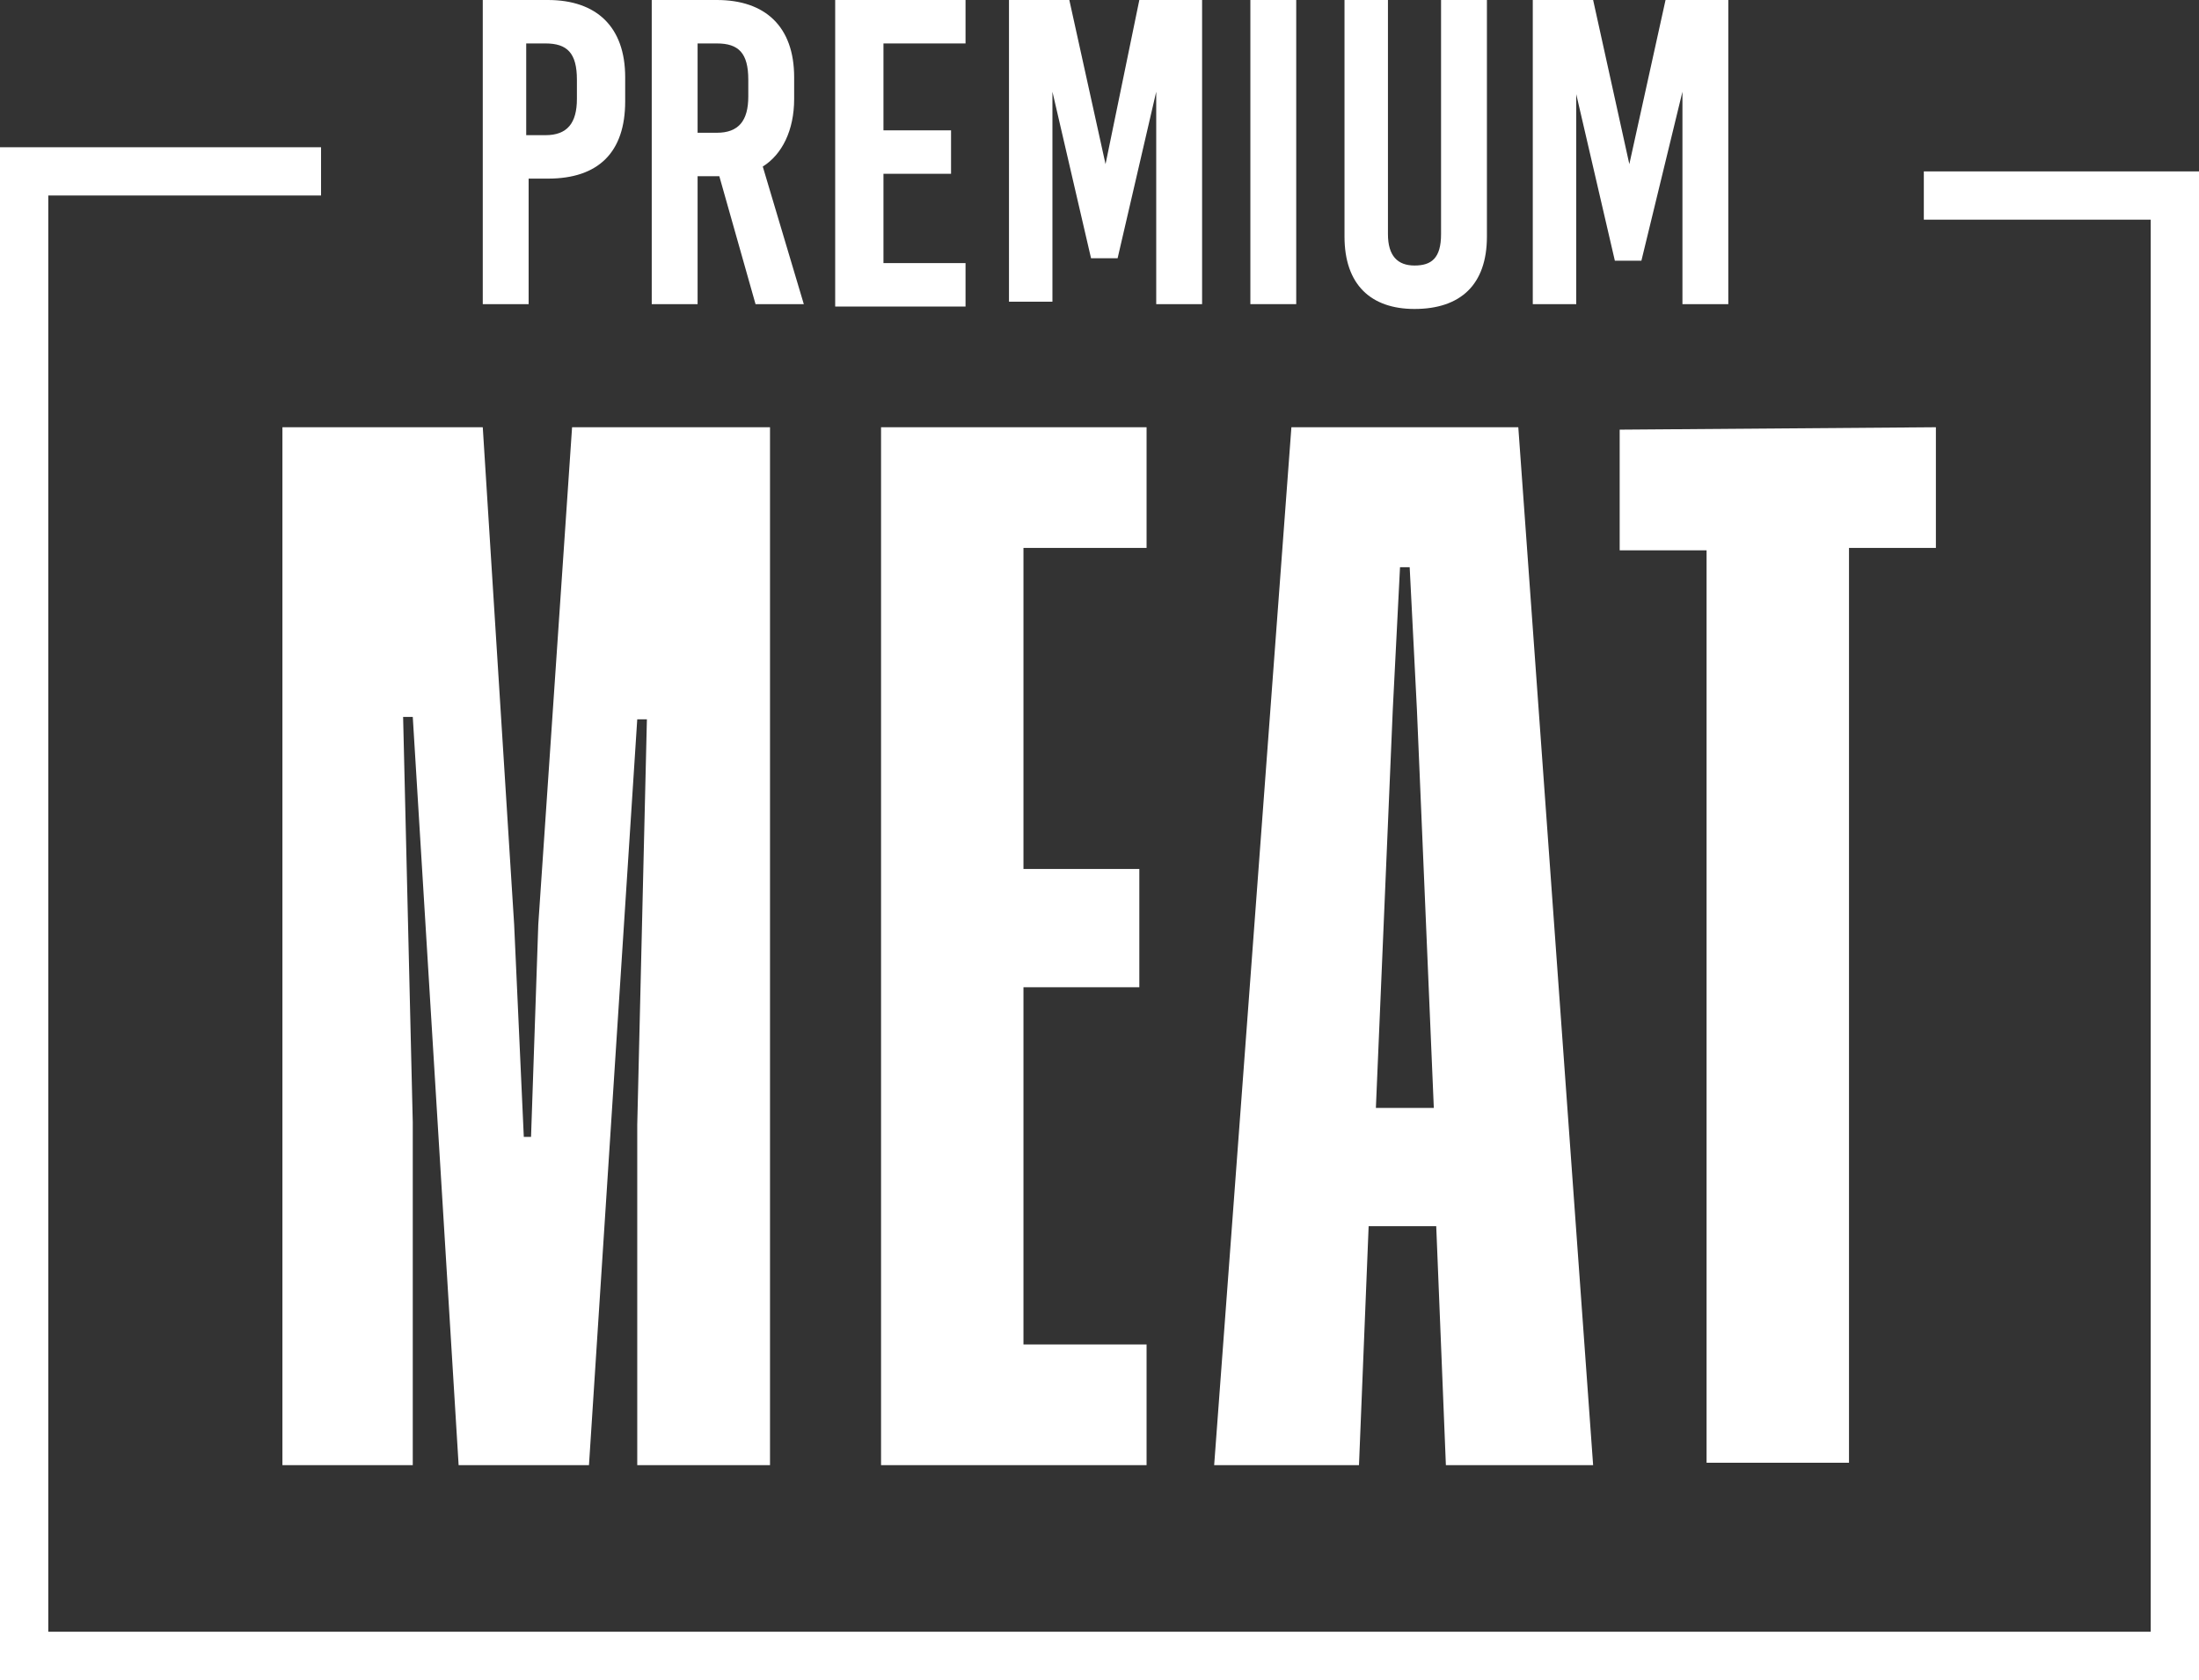
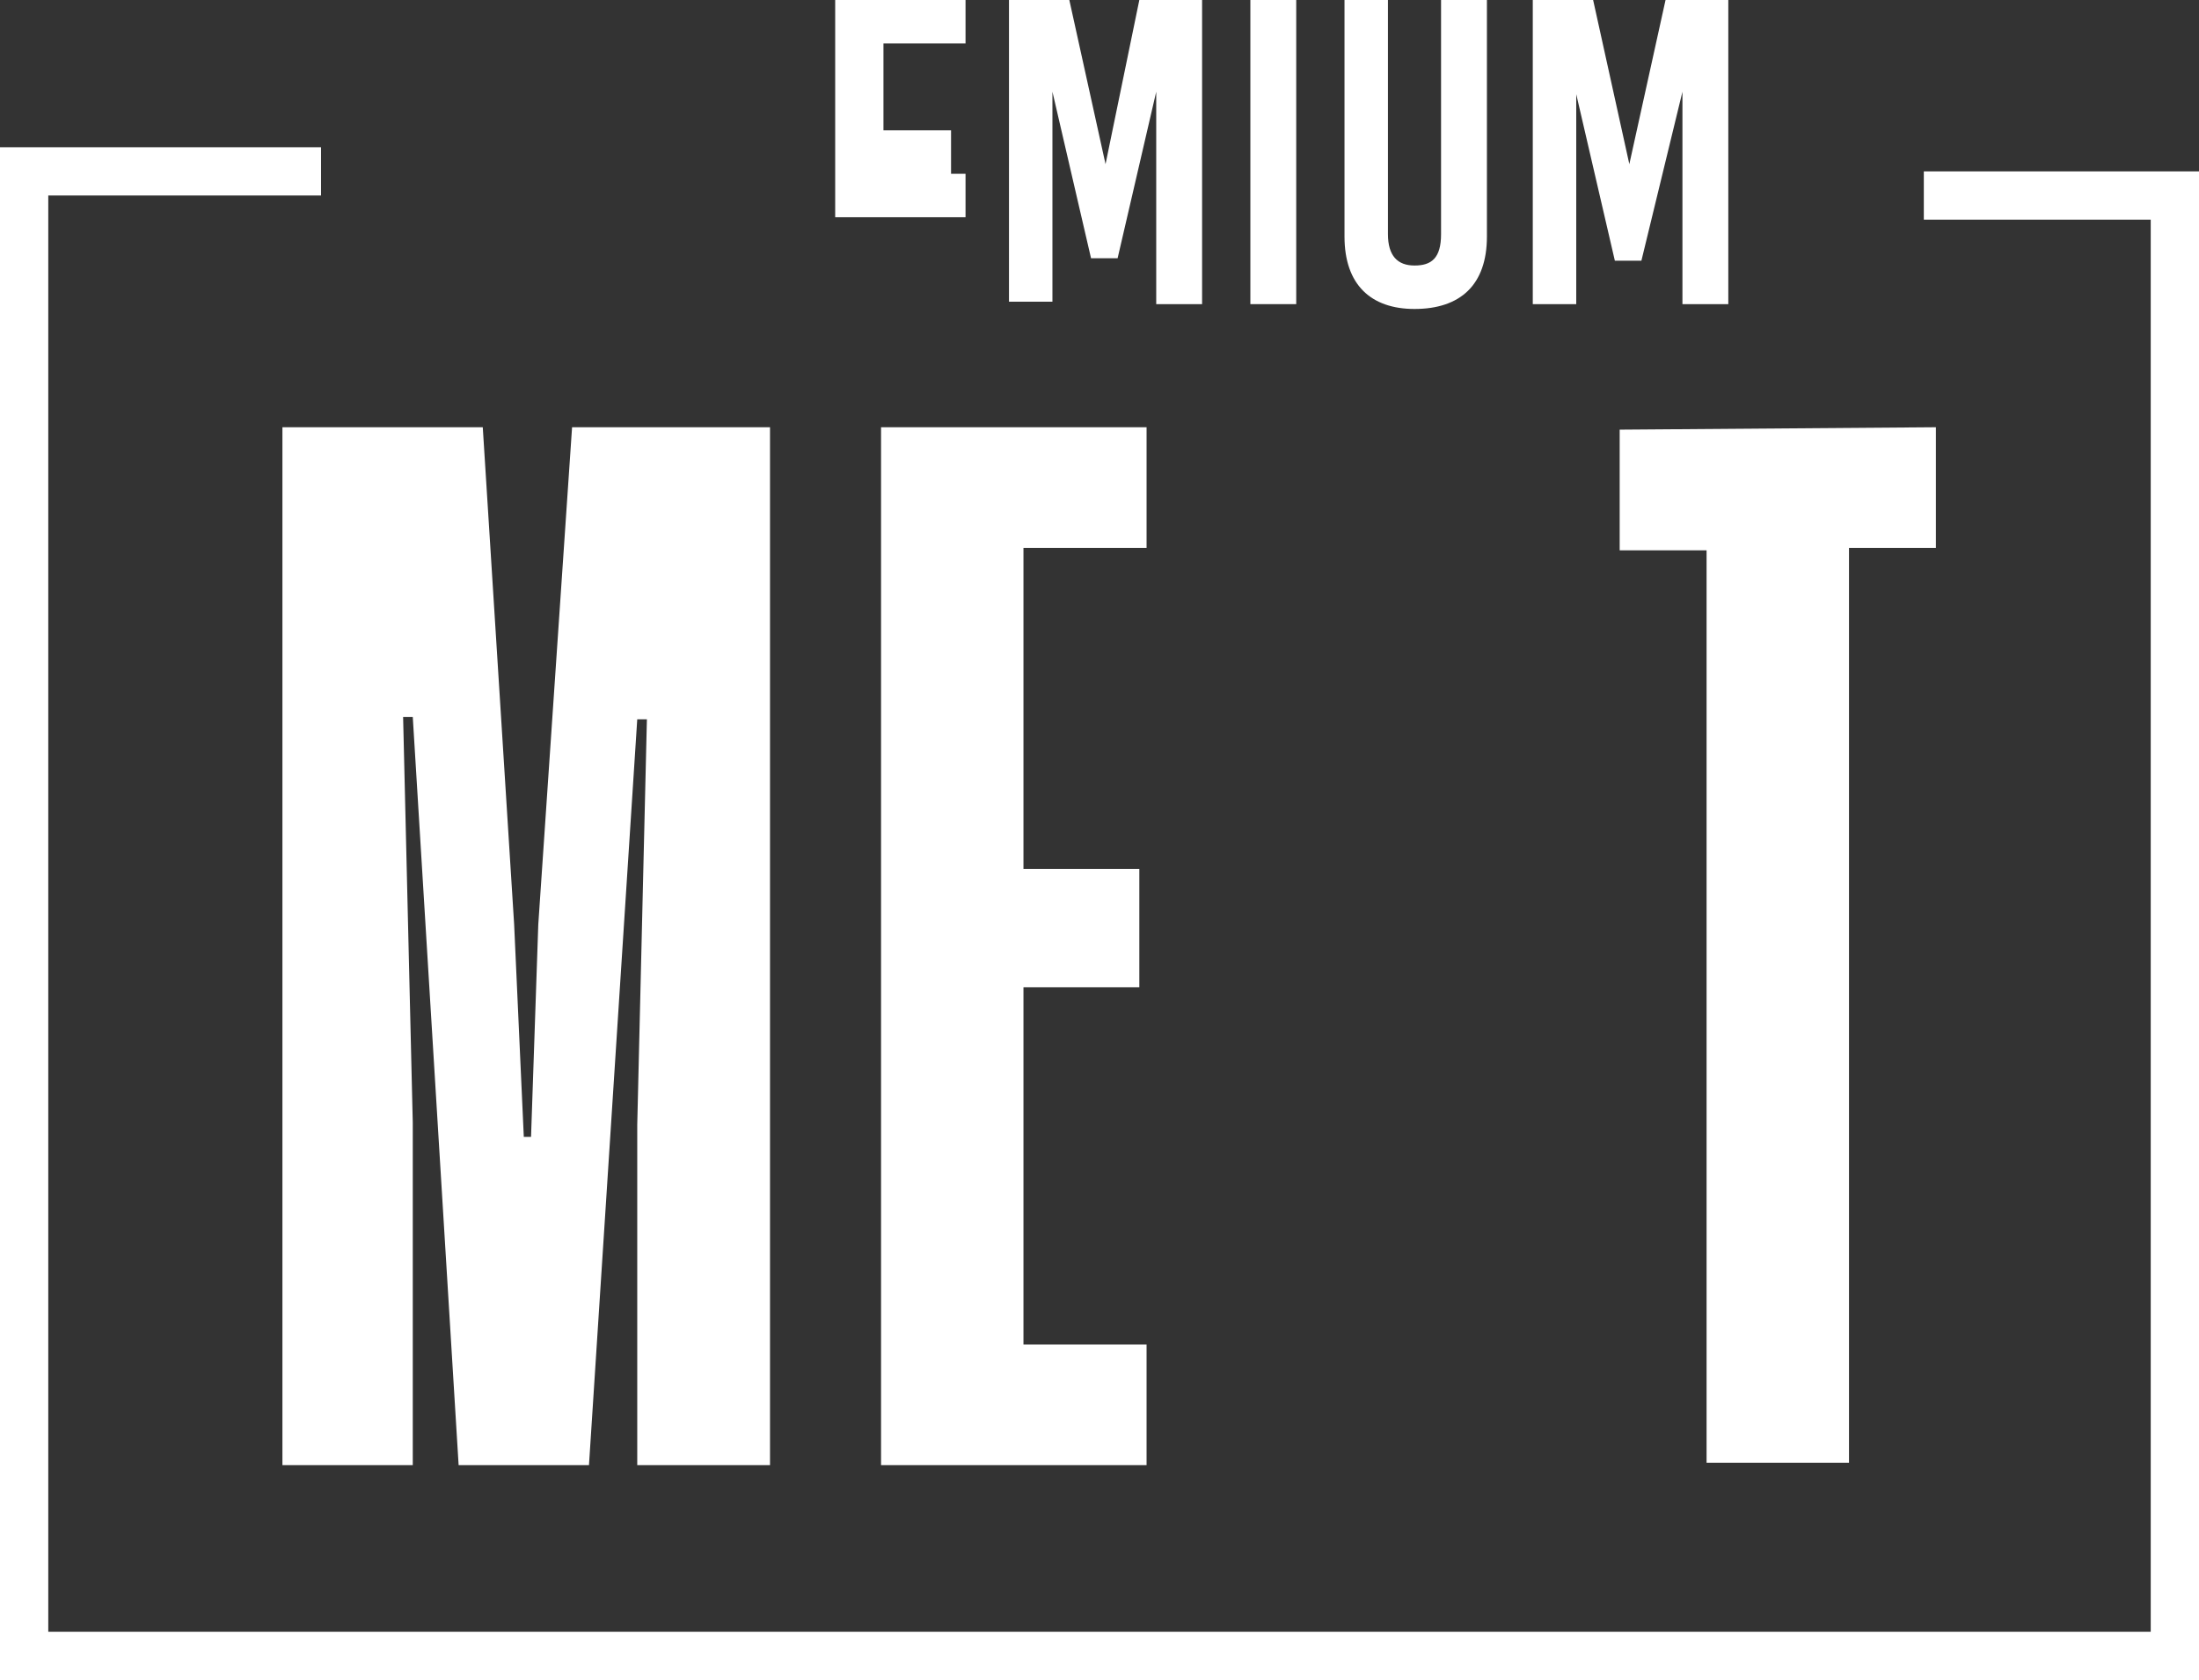
<svg xmlns="http://www.w3.org/2000/svg" version="1.1" x="0px" y="0px" width="91.1px" height="69.6px" viewBox="0 0 91.1 69.6" style="enable-background:new 0 0 91.1 69.6;" xml:space="preserve">
  <rect x="0" y="0" width="91.1" height="69.6" fill="#333333" stroke="none" />
  <style type="text/css">
.st0{fill:#FFFFFF;}
</style>
  <defs>
</defs>
-   <path class="st0" d="M22.7,0c2,0,3.2,1.1,3.2,3.2v1c0,2.1-1.1,3.2-3.2,3.2h-0.8v5.2h-1.9V0H22.7z M21.8,5.6h0.8 c0.9,0,1.3-0.5,1.3-1.5V3.3c0-1.1-0.4-1.5-1.3-1.5h-0.8V5.6z" />
-   <path class="st0" d="M29.8,7.3h-0.9v5.3H27V0h2.7c2,0,3.2,1.1,3.2,3.2v0.9c0,1.3-0.5,2.3-1.3,2.8l1.7,5.7h-2L29.8,7.3z M28.9,5.5 h0.8C30.6,5.5,31,5,31,4V3.3c0-1.1-0.4-1.5-1.3-1.5h-0.8V5.5z" />
-   <path class="st0" d="M36.6,1.8v3.6h2.8v1.8h-2.8v3.7h3.4v1.8h-5.4V0h5.4v1.8H36.6z" />
+   <path class="st0" d="M36.6,1.8v3.6h2.8v1.8h-2.8h3.4v1.8h-5.4V0h5.4v1.8H36.6z" />
  <path class="st0" d="M47.9,12.6V3.8h0l-1.6,6.9h-1.1l-1.6-6.9h0v8.7h-1.8V0h2.5l1.5,6.8h0L47.2,0h2.6v12.6H47.9z" />
  <path class="st0" d="M51.8,12.6V0h1.9v12.6H51.8z" />
  <path class="st0" d="M61.6,9.8c0,2-1.1,3-3,3c-1.8,0-2.9-1-2.9-3V0h1.8v9.7c0,0.9,0.4,1.3,1.1,1.3c0.7,0,1.1-0.3,1.1-1.3V0h1.9 V9.8z" />
  <path class="st0" d="M69.7,12.6V3.8h0L68,10.8h-1.1l-1.6-6.9h0v8.7h-1.8V0H66l1.5,6.8h0L69,0h2.6v12.6H69.7z" />
  <path class="st0" d="M22,47.1l0.3-8.8l1.4-20.6h8.2v43h-5.5l0-14.1l0.4-16.8h-0.4l-2,30.9h-5.4l-1.9-31h-0.4l0.4,16.8v14.2h-5.4 v-43H20l1.3,20.6l0.4,8.8H22z" />
  <path class="st0" d="M42.3,55.7h5.2v5H36.5v-43h11v5h-5.1V36h4.8v4.9h-4.8V55.7z" />
-   <path class="st0" d="M59.9,60.7l-0.4-9.9h-2.8l-0.4,9.9h-6l3.2-43h9.4l3.1,43H59.9z M57,45.9h2.4l-0.7-16.5l-0.3-5.9h-0.4l-0.3,5.9 L57,45.9z" />
  <path class="st0" d="M80.2,17.7v5h-3.6v37.9h-5.9V22.8h-3.6v-5L80.2,17.7z" />
  <polygon class="st0" points="91.1,69.6 0,69.6 0,6.1 13.3,6.1 13.3,8.1 2,8.1 2,67.6 89.1,67.6 89.1,9.1 79.7,9.1 79.7,7.1  91.1,7.1 " />
</svg>